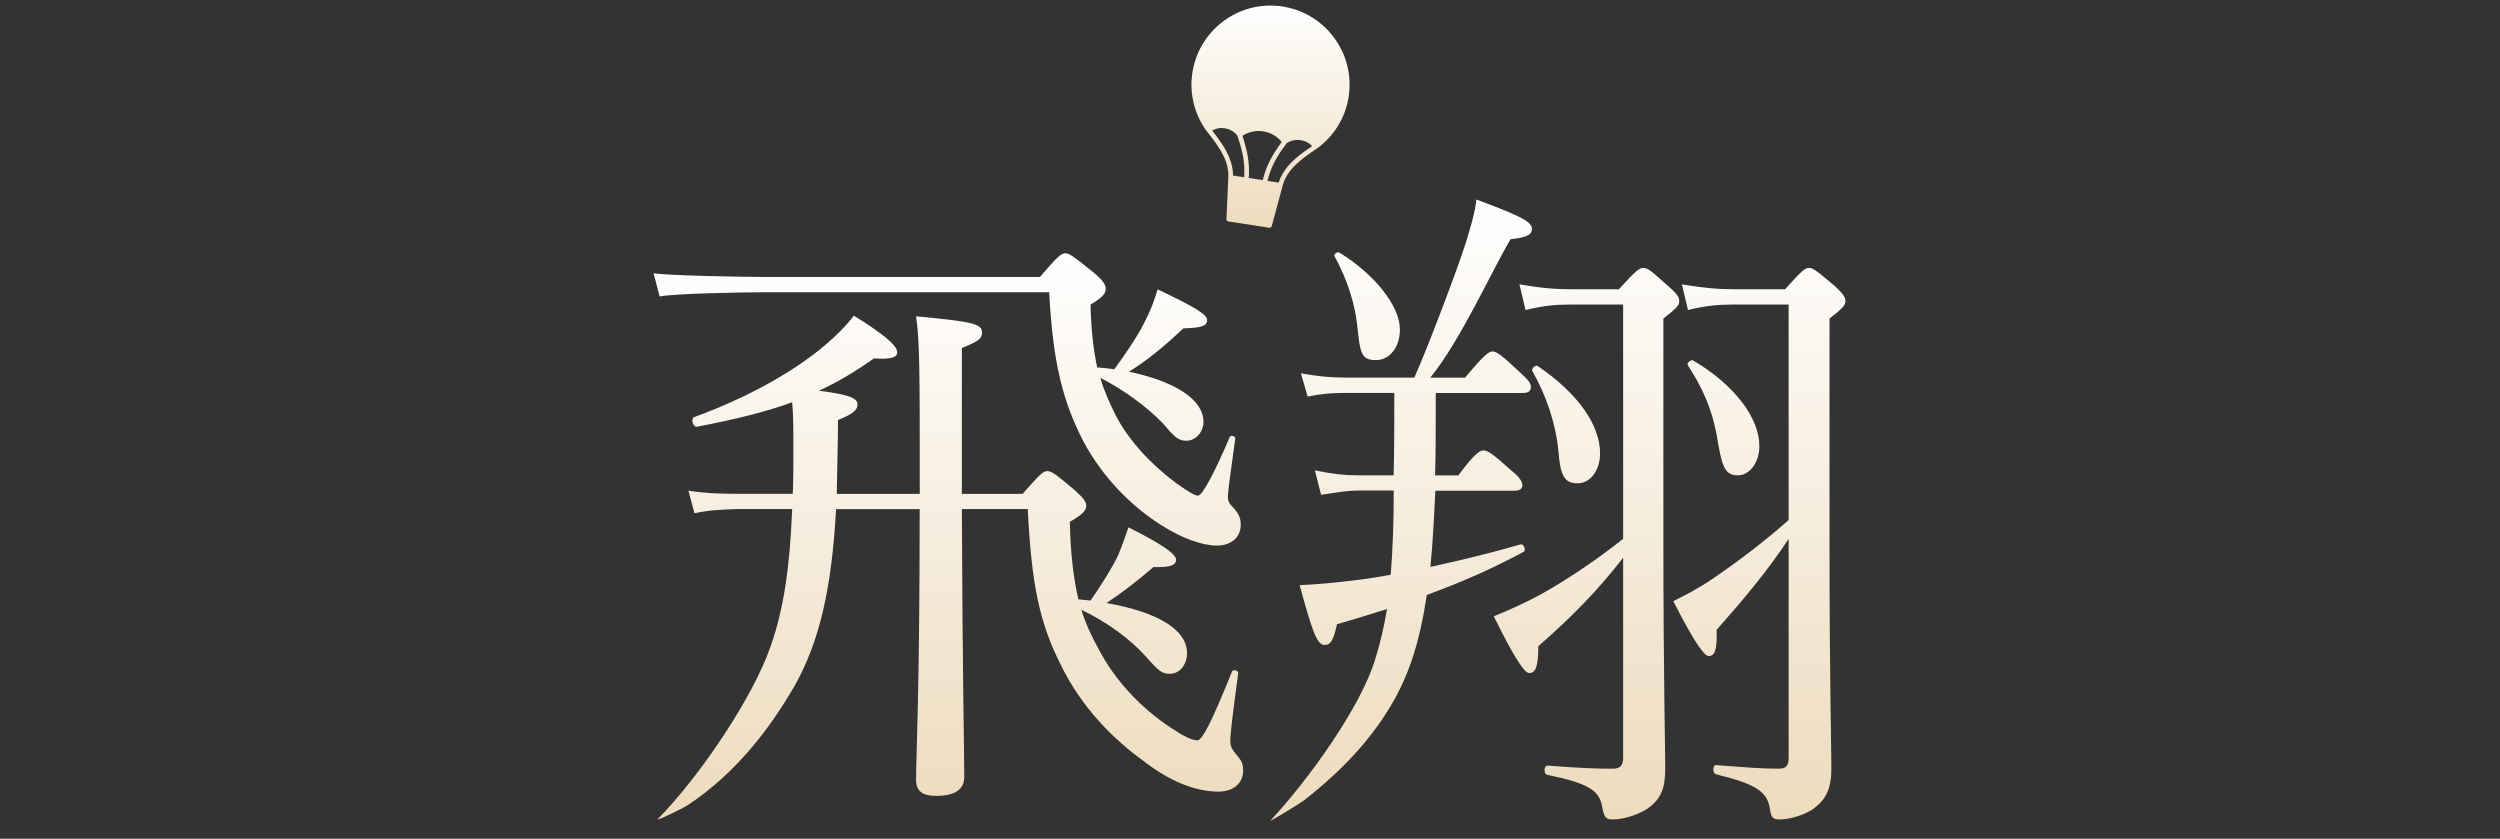
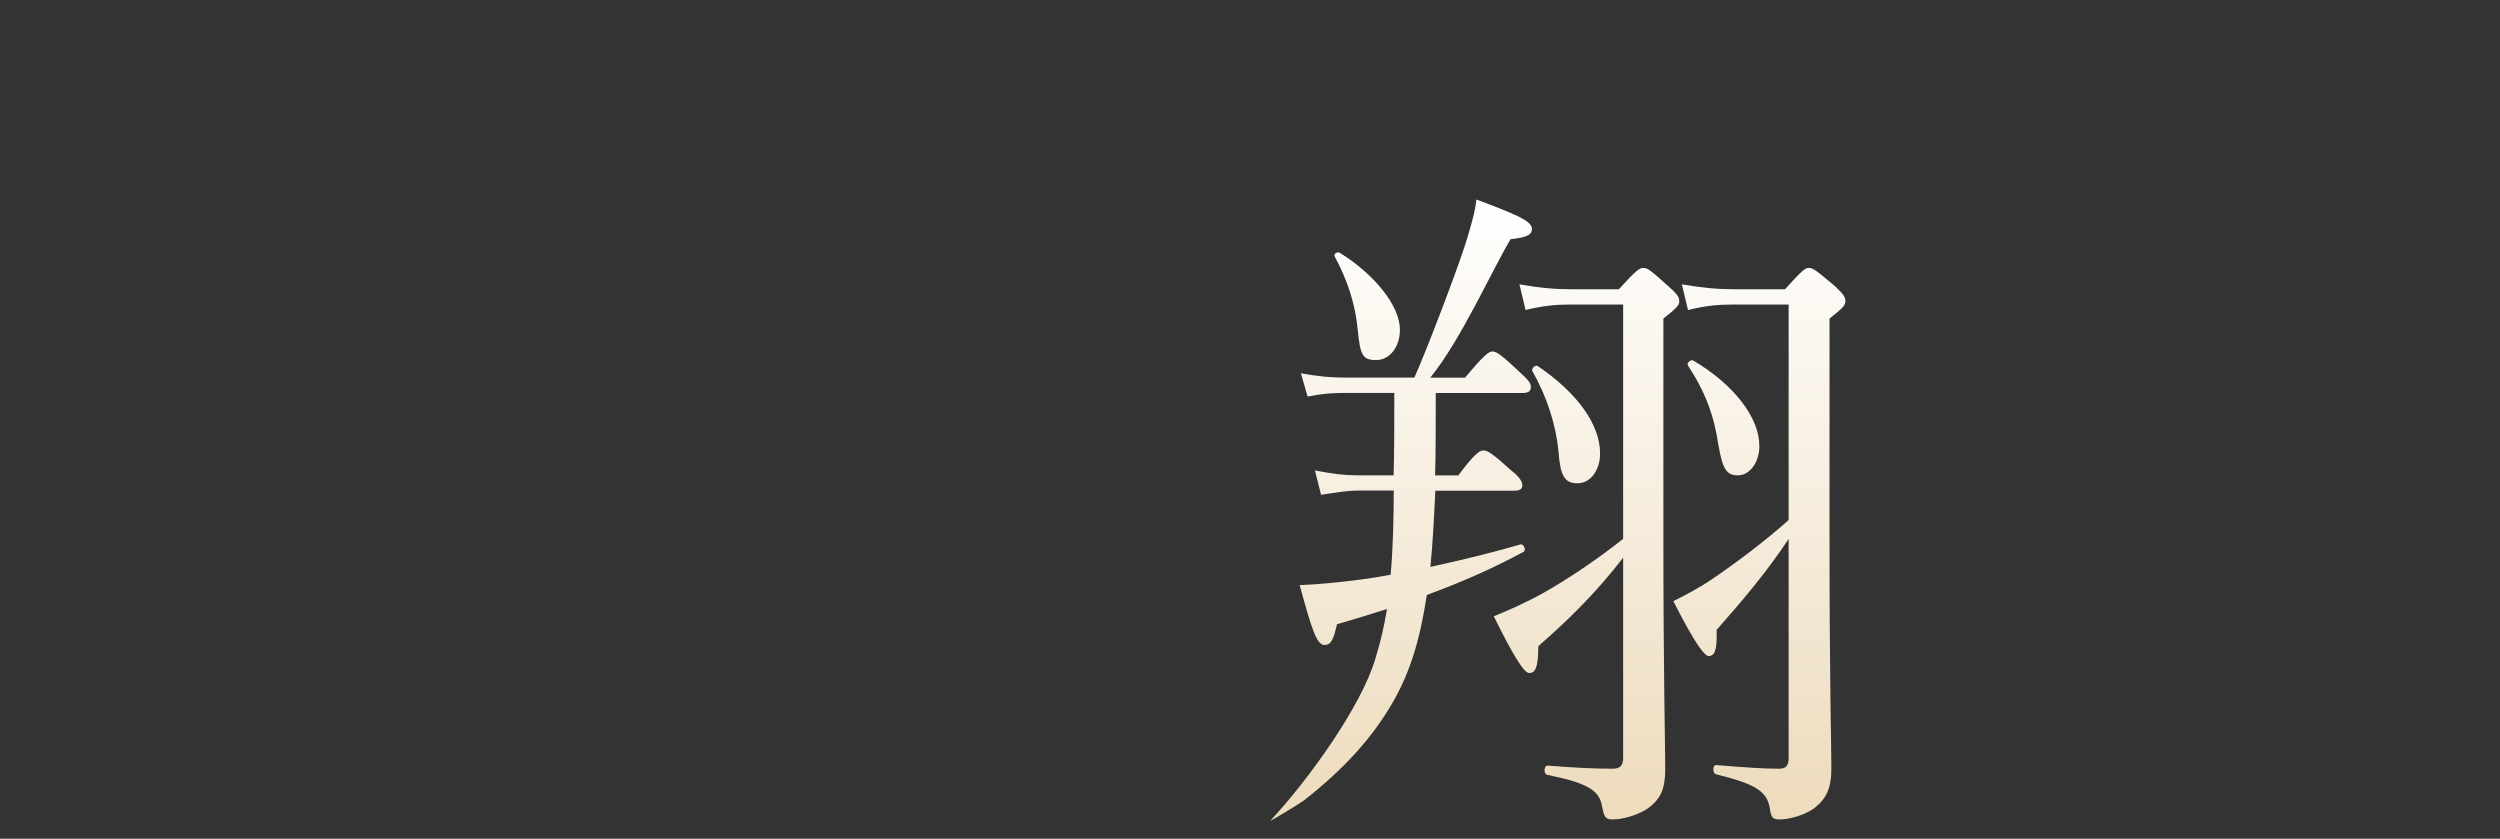
<svg xmlns="http://www.w3.org/2000/svg" fill="none" viewBox="0 0 310 104">
  <rect x="0" y="0" width="310" height="104" fill="#333333" stroke="none" />
-   <path fill="url(#a)" d="M126.82 61.22c2.19-2.5 2.57-2.8 3.03-2.8.53 0 .98.3 3.41 2.35 1.14 1.06 1.44 1.44 1.44 1.97s-.45 1.06-2.04 1.97c.08 3.94.45 6.96 1.06 9.61.53.07.98.07 1.51.15 1.36-1.97 2.65-4.01 3.41-5.6.45-1.06.91-2.35 1.29-3.48 4.24 2.12 5.9 3.33 5.9 4.01 0 .68-.68.98-2.8.91-2.12 1.82-3.86 3.18-5.83 4.46 6.43 1.14 9.99 3.33 9.99 6.21 0 1.44-.91 2.57-2.12 2.57-.98 0-1.36-.3-3.03-2.19-1.82-2.04-4.77-4.24-7.95-5.75.53 1.74 1.29 3.33 2.12 4.84 1.97 3.78 5.07 7.19 8.93 9.76 1.59 1.06 2.65 1.59 3.33 1.59.61 0 1.74-2.19 4.31-8.55.15-.3.83-.08.76.23-.68 4.92-.98 7.57-.98 8.4 0 .76.23 1.06.91 1.89.53.61.68 1.06.68 1.74 0 1.59-1.14 2.65-3.1 2.65-2.88 0-6.13-1.36-9.23-3.78-3.78-2.72-7.72-6.66-10.29-11.96-2.72-5.37-3.63-10.22-4.09-19.3h-8.17c.08 20.73.3 30.12.3 33.22 0 1.59-1.21 2.35-3.48 2.35-1.74 0-2.5-.61-2.5-2.04 0-2.65.45-10.82.45-33.52h-10.37c-.53 9.99-2.12 16.5-5.07 21.79-2.95 5.15-7.2 10.89-13.4 14.97-.45.3-4.01 2.05-3.63 1.67 5.22-5.3 11.89-15.21 14.01-21.49 1.51-4.31 2.35-9.31 2.65-16.95h-6.81c-2.19.08-3.71.15-5.3.53l-.76-2.8c2.04.3 3.56.38 6.05.38h6.89c.08-1.51.08-3.18.08-4.92 0-3.33 0-4.77-.15-6.43-3.33 1.21-7.04 2.12-11.8 3.03-.53.08-.83-1.06-.3-1.21 6.43-2.35 12.18-5.52 16.12-8.85 1.44-1.21 2.72-2.5 3.63-3.71 3.78 2.35 5.37 3.71 5.37 4.54 0 .61-.68.91-2.88.76-2.35 1.67-4.54 2.95-6.81 4.01 4.09.53 4.77.98 4.77 1.74 0 .61-.53 1.14-2.42 1.89 0 2.57-.08 4.84-.15 9.16h10.29v-.83c0-14.3 0-17.93-.45-21.19 7.34.68 8.17.98 8.17 2.04 0 .68-.38 1.06-2.5 1.89v18.09h7.57l-.02-.02Zm2.12-26.86c2.27-2.65 2.65-2.95 3.18-2.95.45 0 .91.3 3.63 2.5 1.06.91 1.36 1.44 1.36 1.89 0 .61-.38 1.06-1.89 1.97.08 3.18.38 5.68.83 7.79 1.06.08 1.59.15 2.12.23 1.29-1.74 2.88-4.09 3.71-5.75.76-1.44 1.29-2.88 1.67-4.16 4.46 2.12 6.13 3.1 6.13 3.78 0 .76-.61.98-2.95 1.06-2.57 2.42-4.46 3.94-6.73 5.37 5.75 1.21 9.23 3.48 9.23 6.21 0 1.29-.98 2.35-2.12 2.35-.91 0-1.36-.3-2.88-2.12-2.04-2.12-4.84-4.16-7.79-5.68.45 1.59 1.14 3.1 1.89 4.62 1.59 3.1 4.39 6.13 7.57 8.48 1.51 1.06 2.27 1.51 2.65 1.51.53 0 2.04-2.8 3.94-7.27.15-.3.76-.08.68.23-.61 4.31-.91 6.58-.91 7.11 0 .68.15.91.76 1.51.68.83.83 1.29.83 2.04 0 1.51-1.13 2.57-2.95 2.57-1.82 0-4.39-.91-6.96-2.57-3.71-2.35-7.19-5.9-9.53-10.22-2.65-5.07-3.86-9.99-4.31-18.62H94.69c-2.35 0-11.31.15-12.89.53l-.76-2.88c2.04.3 11.08.45 13.65.45h34.28l-.03.02Z" />
  <path fill="url(#b)" d="M177.98 60.84c-.15 3.18-.3 6.28-.61 9.46 4.16-.91 8.1-1.89 11.2-2.8.38-.08.68.76.38.91-3.63 1.97-7.34 3.63-12.03 5.37-.83 5.6-2.12 9.61-4.09 13.09-2.57 4.54-6.21 8.53-11.14 12.38-.38.3-4.44 2.79-4.14 2.48 4.54-4.84 11.26-14.1 13-20.08.61-1.97 1.06-3.86 1.44-6.13-1.89.61-3.94 1.21-6.21 1.89-.45 2.04-.76 2.57-1.59 2.57-.91-.08-1.51-1.82-3.03-7.42 1.89-.08 4.54-.3 7.42-.68 1.29-.15 2.57-.38 3.86-.61.3-3.48.38-6.96.38-10.44h-4.39c-1.44 0-2.65.23-4.62.53l-.76-3.03c2.27.45 3.63.61 5.3.61h4.46c.08-3.03.08-6.05.08-9.08v-1.14h-5.98c-1.66 0-2.88.08-4.77.45l-.83-2.88c2.19.38 3.56.53 5.52.53h8.55c1.44-3.18 5.19-13.01 6.33-16.56.68-2.19 1.21-4.01 1.36-5.52 4.84 1.82 6.89 2.65 6.89 3.63 0 .68-.45 1.06-2.65 1.29-2.35 3.93-6.18 12.55-9.96 17.17h4.31c2.35-2.8 2.95-3.25 3.4-3.25.53 0 1.14.45 3.48 2.65.91.83 1.29 1.29 1.29 1.74 0 .45-.23.76-.98.76h-10.82v1.67c0 2.8 0 5.68-.08 8.55h2.88c1.97-2.65 2.65-3.1 3.1-3.1.53 0 1.14.38 3.48 2.5.98.76 1.36 1.36 1.36 1.82 0 .46-.3.68-1.06.68h-9.76l.03-.01Zm-9.61-19.83c-.3-3.33-1.29-6.28-2.88-9.23-.15-.3.38-.61.61-.45 4.31 2.65 7.49 6.58 7.49 9.54 0 2.19-1.29 3.78-2.95 3.78-1.66 0-1.97-.61-2.27-3.63v-.01Zm32.91-3.25h-6.43c-2.04 0-3.48.15-5.68.68l-.76-3.18c2.65.45 4.31.61 6.58.61h5.75c2.12-2.35 2.57-2.65 3.03-2.65.53 0 .91.3 3.1 2.27 1.06.91 1.36 1.36 1.36 1.82 0 .53-.23.83-1.97 2.19v27.62c0 16.04.23 25.78.23 28.13 0 2.57-.53 3.86-2.27 5.07-1.21.76-2.95 1.29-4.24 1.29-.83 0-1.06-.23-1.29-1.44-.3-2.12-1.66-3.03-6.81-4.09-.53-.08-.45-1.21.08-1.14 3.86.3 5.9.38 8.02.38.91 0 1.29-.38 1.29-1.36v-24.8c-3.18 4.09-6.28 7.26-10.52 10.97 0 2.65-.38 3.33-1.13 3.33-.61 0-1.89-1.97-4.39-7.04 1.51-.61 3.78-1.59 5.98-2.8 3.25-1.82 7.04-4.39 10.06-6.81V37.75l.01.01Zm-8.02 18.31c-.3-3.33-1.44-6.89-3.25-10.06-.15-.3.38-.83.68-.61 4.92 3.33 7.72 7.26 7.72 10.82 0 2.12-1.21 3.71-2.8 3.71-1.59 0-2.12-.91-2.35-3.86Zm28.53-18.31h-6.73c-2.12 0-3.56.15-5.75.68l-.76-3.18c2.72.45 4.39.61 6.66.61h6.13c2.12-2.35 2.5-2.65 2.95-2.65.53 0 .91.3 3.25 2.27.98.91 1.29 1.36 1.29 1.82 0 .53-.23.83-1.97 2.19v27.62c0 17.4.23 25.33.23 28.13 0 2.5-.61 3.86-2.27 5.07-1.14.76-2.88 1.29-4.16 1.29-.83 0-1.06-.23-1.21-1.44-.38-2.04-1.74-2.95-6.66-4.16-.45-.08-.45-1.14 0-1.14 3.78.3 5.75.45 7.79.45.91 0 1.21-.38 1.21-1.36V66.82c-2.57 3.94-5.9 7.87-8.93 11.28.08 2.5-.23 3.25-.98 3.25-.45 0-1.51-1.14-4.39-6.81 1.36-.68 3.03-1.51 4.92-2.8 3.1-2.12 6.51-4.69 9.38-7.26V37.76Zm-8.7 17.48c-.53-3.63-1.59-6.58-3.78-9.91-.23-.3.38-.83.68-.61 4.99 2.95 8.17 7.04 8.17 10.59 0 2.04-1.21 3.63-2.65 3.63s-1.89-.76-2.42-3.71v.01Z" />
-   <path fill="url(#c)" d="M167.23 12c.83-5.34-2.84-10.36-8.18-11.19-5.34-.83-10.36 2.84-11.19 8.18a9.73 9.73 0 0 0 1.8 7.31c.08.1.16.2.23.3.02.02.03.04.05.06 1.38 1.76 2.47 3.41 2.37 5.33l-.23 5.17c0 .15.1.28.25.3l5.04.78a.3.3 0 0 0 .33-.21l1.35-5c.49-1.86 2.02-3.1 3.88-4.36.02-.01.05-.03.07-.05.1-.07.21-.14.31-.21a9.779 9.779 0 0 0 3.93-6.42l-.01.01Zm-10.64 10.33-1.75-.27c.06-.77.04-1.48-.05-2.16l-.06-.45-.03-.19c-.11-.58-.26-1.15-.42-1.72-.07-.23-.14-.46-.21-.7 1.57-1.02 3.67-.7 4.86.76l-.42.6c-.33.49-.65.99-.93 1.51-.03.06-.06.11-.09.18-.07.13-.13.27-.2.41-.29.62-.53 1.29-.71 2.05l.01-.02Zm-4.65-3.8c-.43-.75-.96-1.48-1.55-2.23-.02-.03-.05-.06-.07-.09v-.02a2.33 2.33 0 0 1 1.56-.28c.63.1 1.18.43 1.57.93.08.32.18.63.29.92.12.42.23.84.32 1.26.05.22.09.45.12.68.11.72.15 1.46.09 2.28l-1.38-.21c0-1.16-.37-2.21-.95-3.23v-.01Zm6.61 4.11-1.38-.21c.19-.79.45-1.49.77-2.14.1-.2.21-.41.32-.61.21-.37.44-.74.69-1.1.19-.24.38-.5.56-.79a2.44 2.44 0 0 1 1.78-.41c.55.09 1.04.35 1.41.74 0 0-.01 0-.01.01l-.1.07c-.79.54-1.52 1.07-2.15 1.65-.86.8-1.53 1.69-1.88 2.79h-.01Z" />
  <defs>
    <linearGradient id="a" x1="117.595" x2="117.595" y1="101.614" y2="31.41" gradientUnits="userSpaceOnUse">
      <stop stop-color="#EDDBBC" />
      <stop offset="1" stop-color="#fff" />
    </linearGradient>
    <linearGradient id="b" x1="193.182" x2="193.182" y1="101.757" y2="24.74" gradientUnits="userSpaceOnUse">
      <stop stop-color="#EDDBBC" />
      <stop offset="1" stop-color="#fff" />
    </linearGradient>
    <linearGradient id="c" x1="157.544" x2="157.544" y1="28.243" y2=".693" gradientUnits="userSpaceOnUse">
      <stop stop-color="#EDDBBC" />
      <stop offset="1" stop-color="#fff" />
    </linearGradient>
  </defs>
</svg>